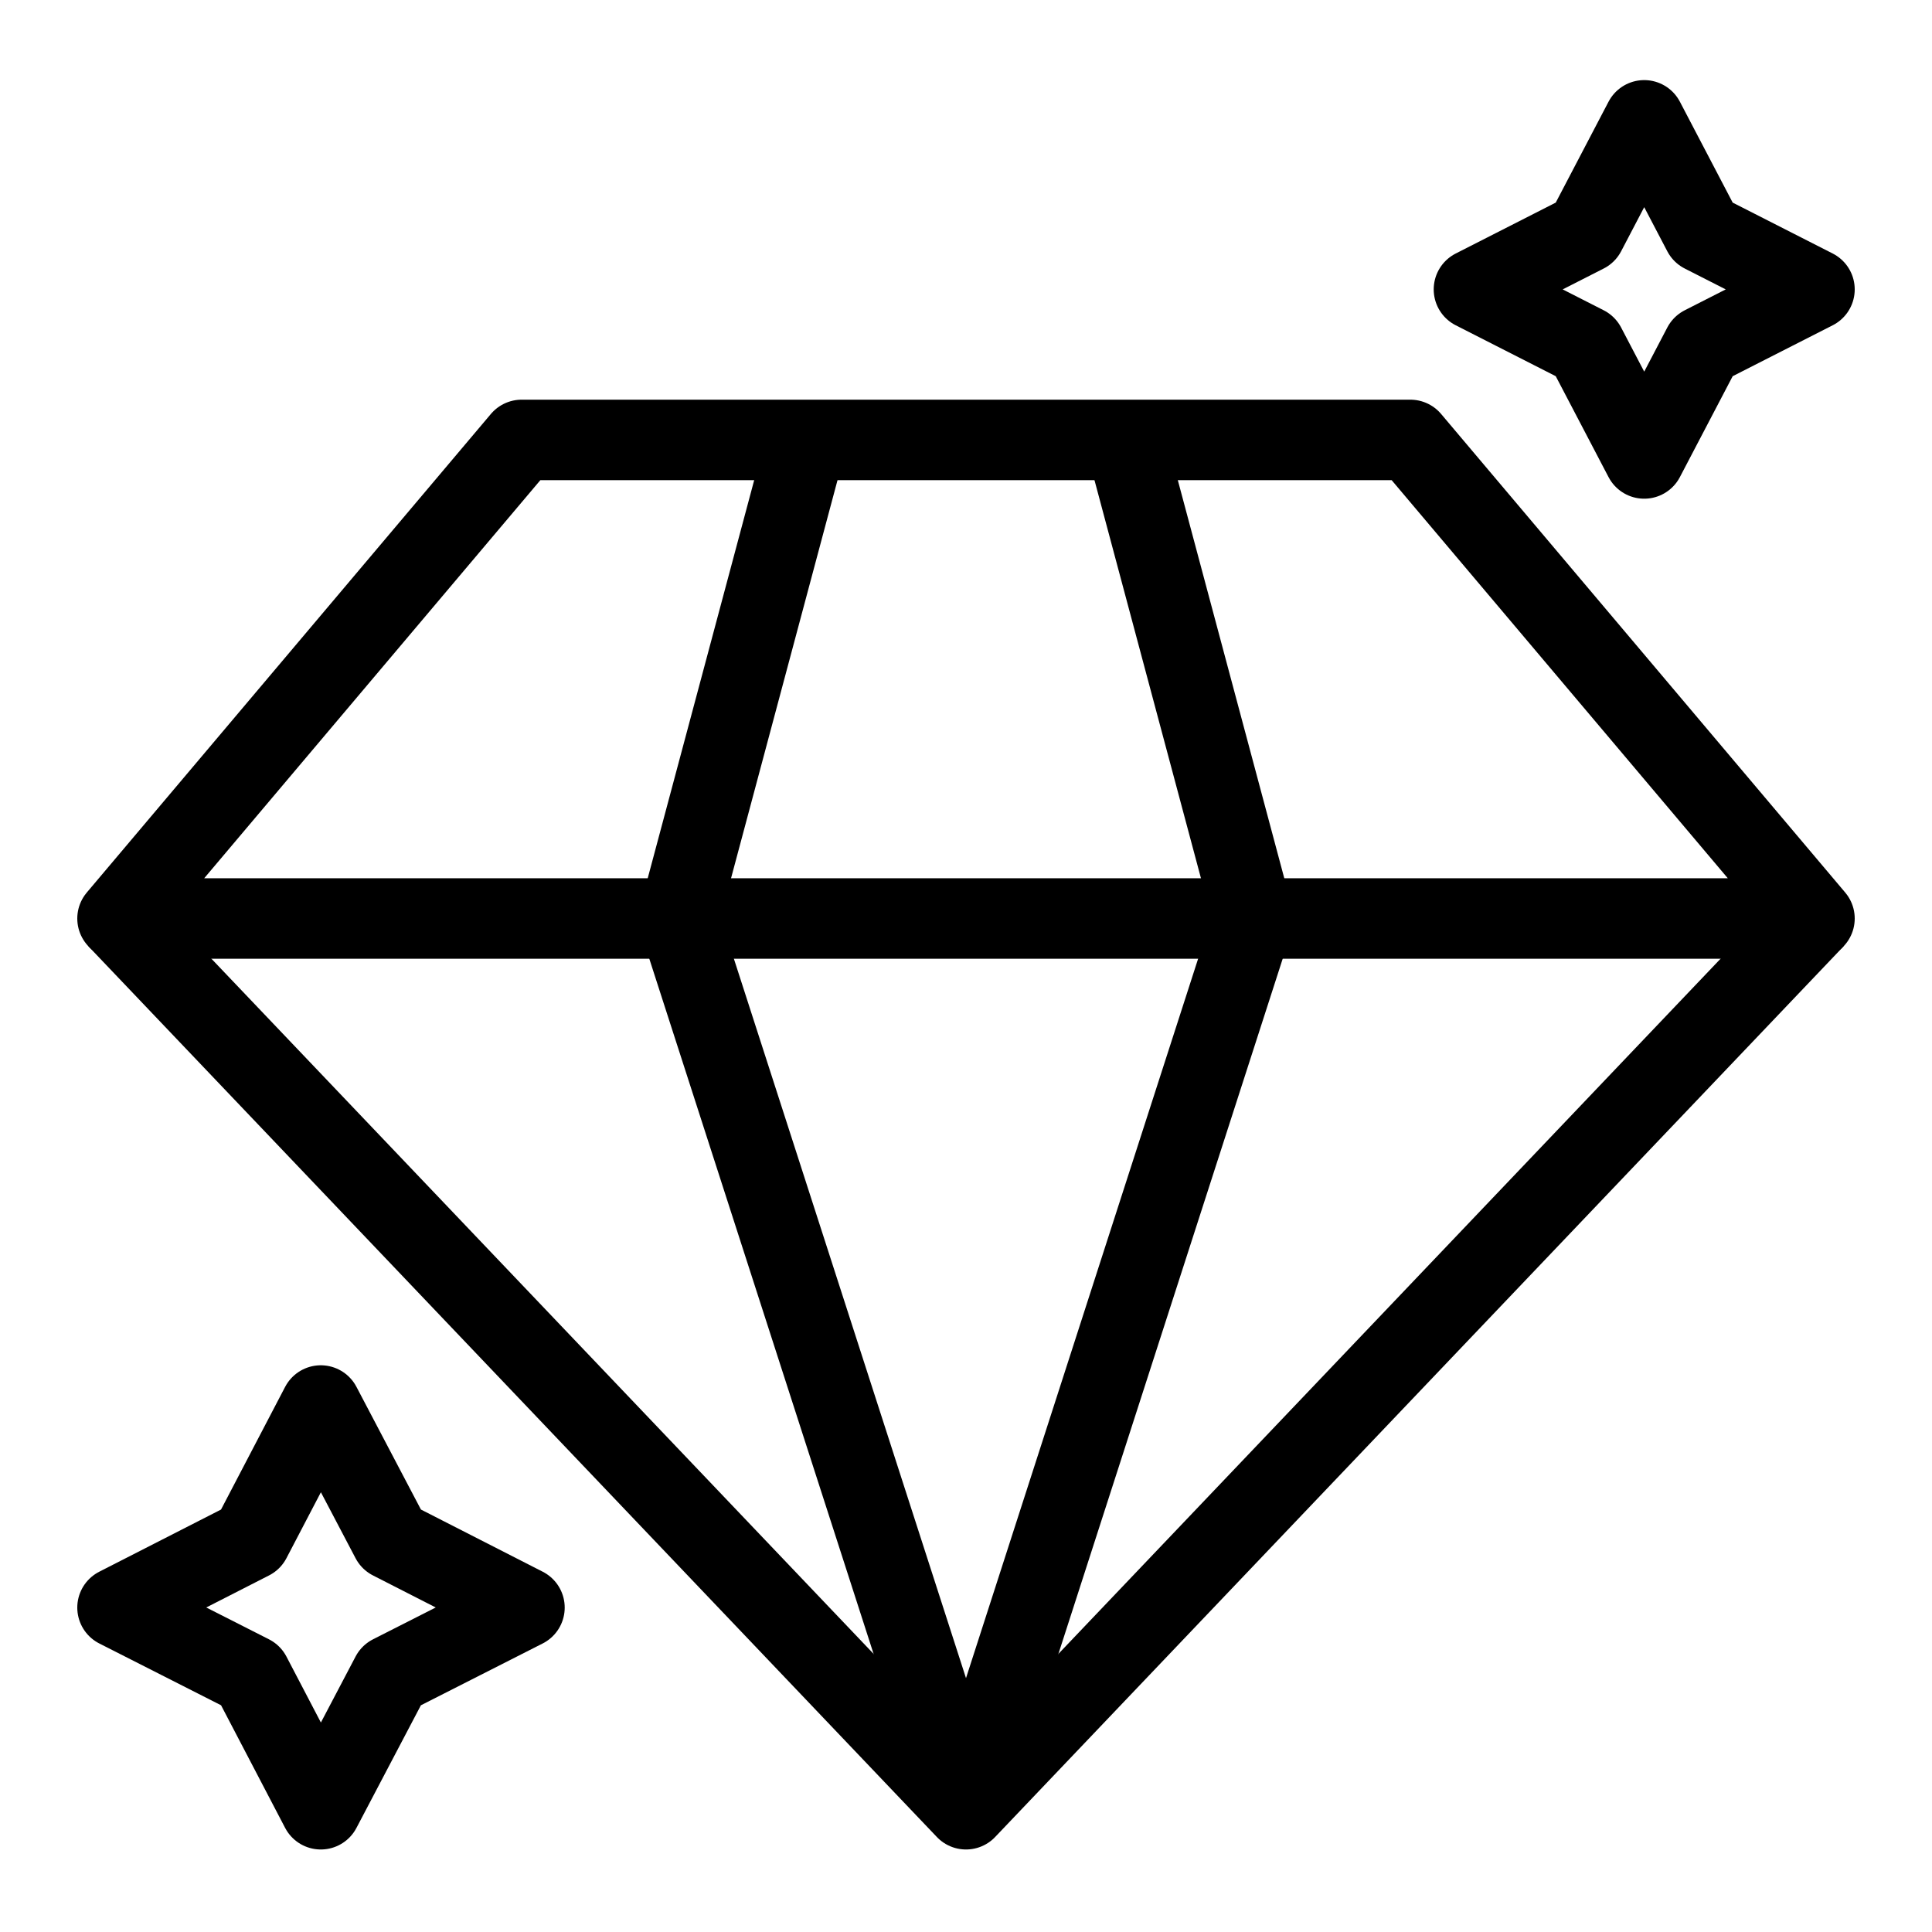
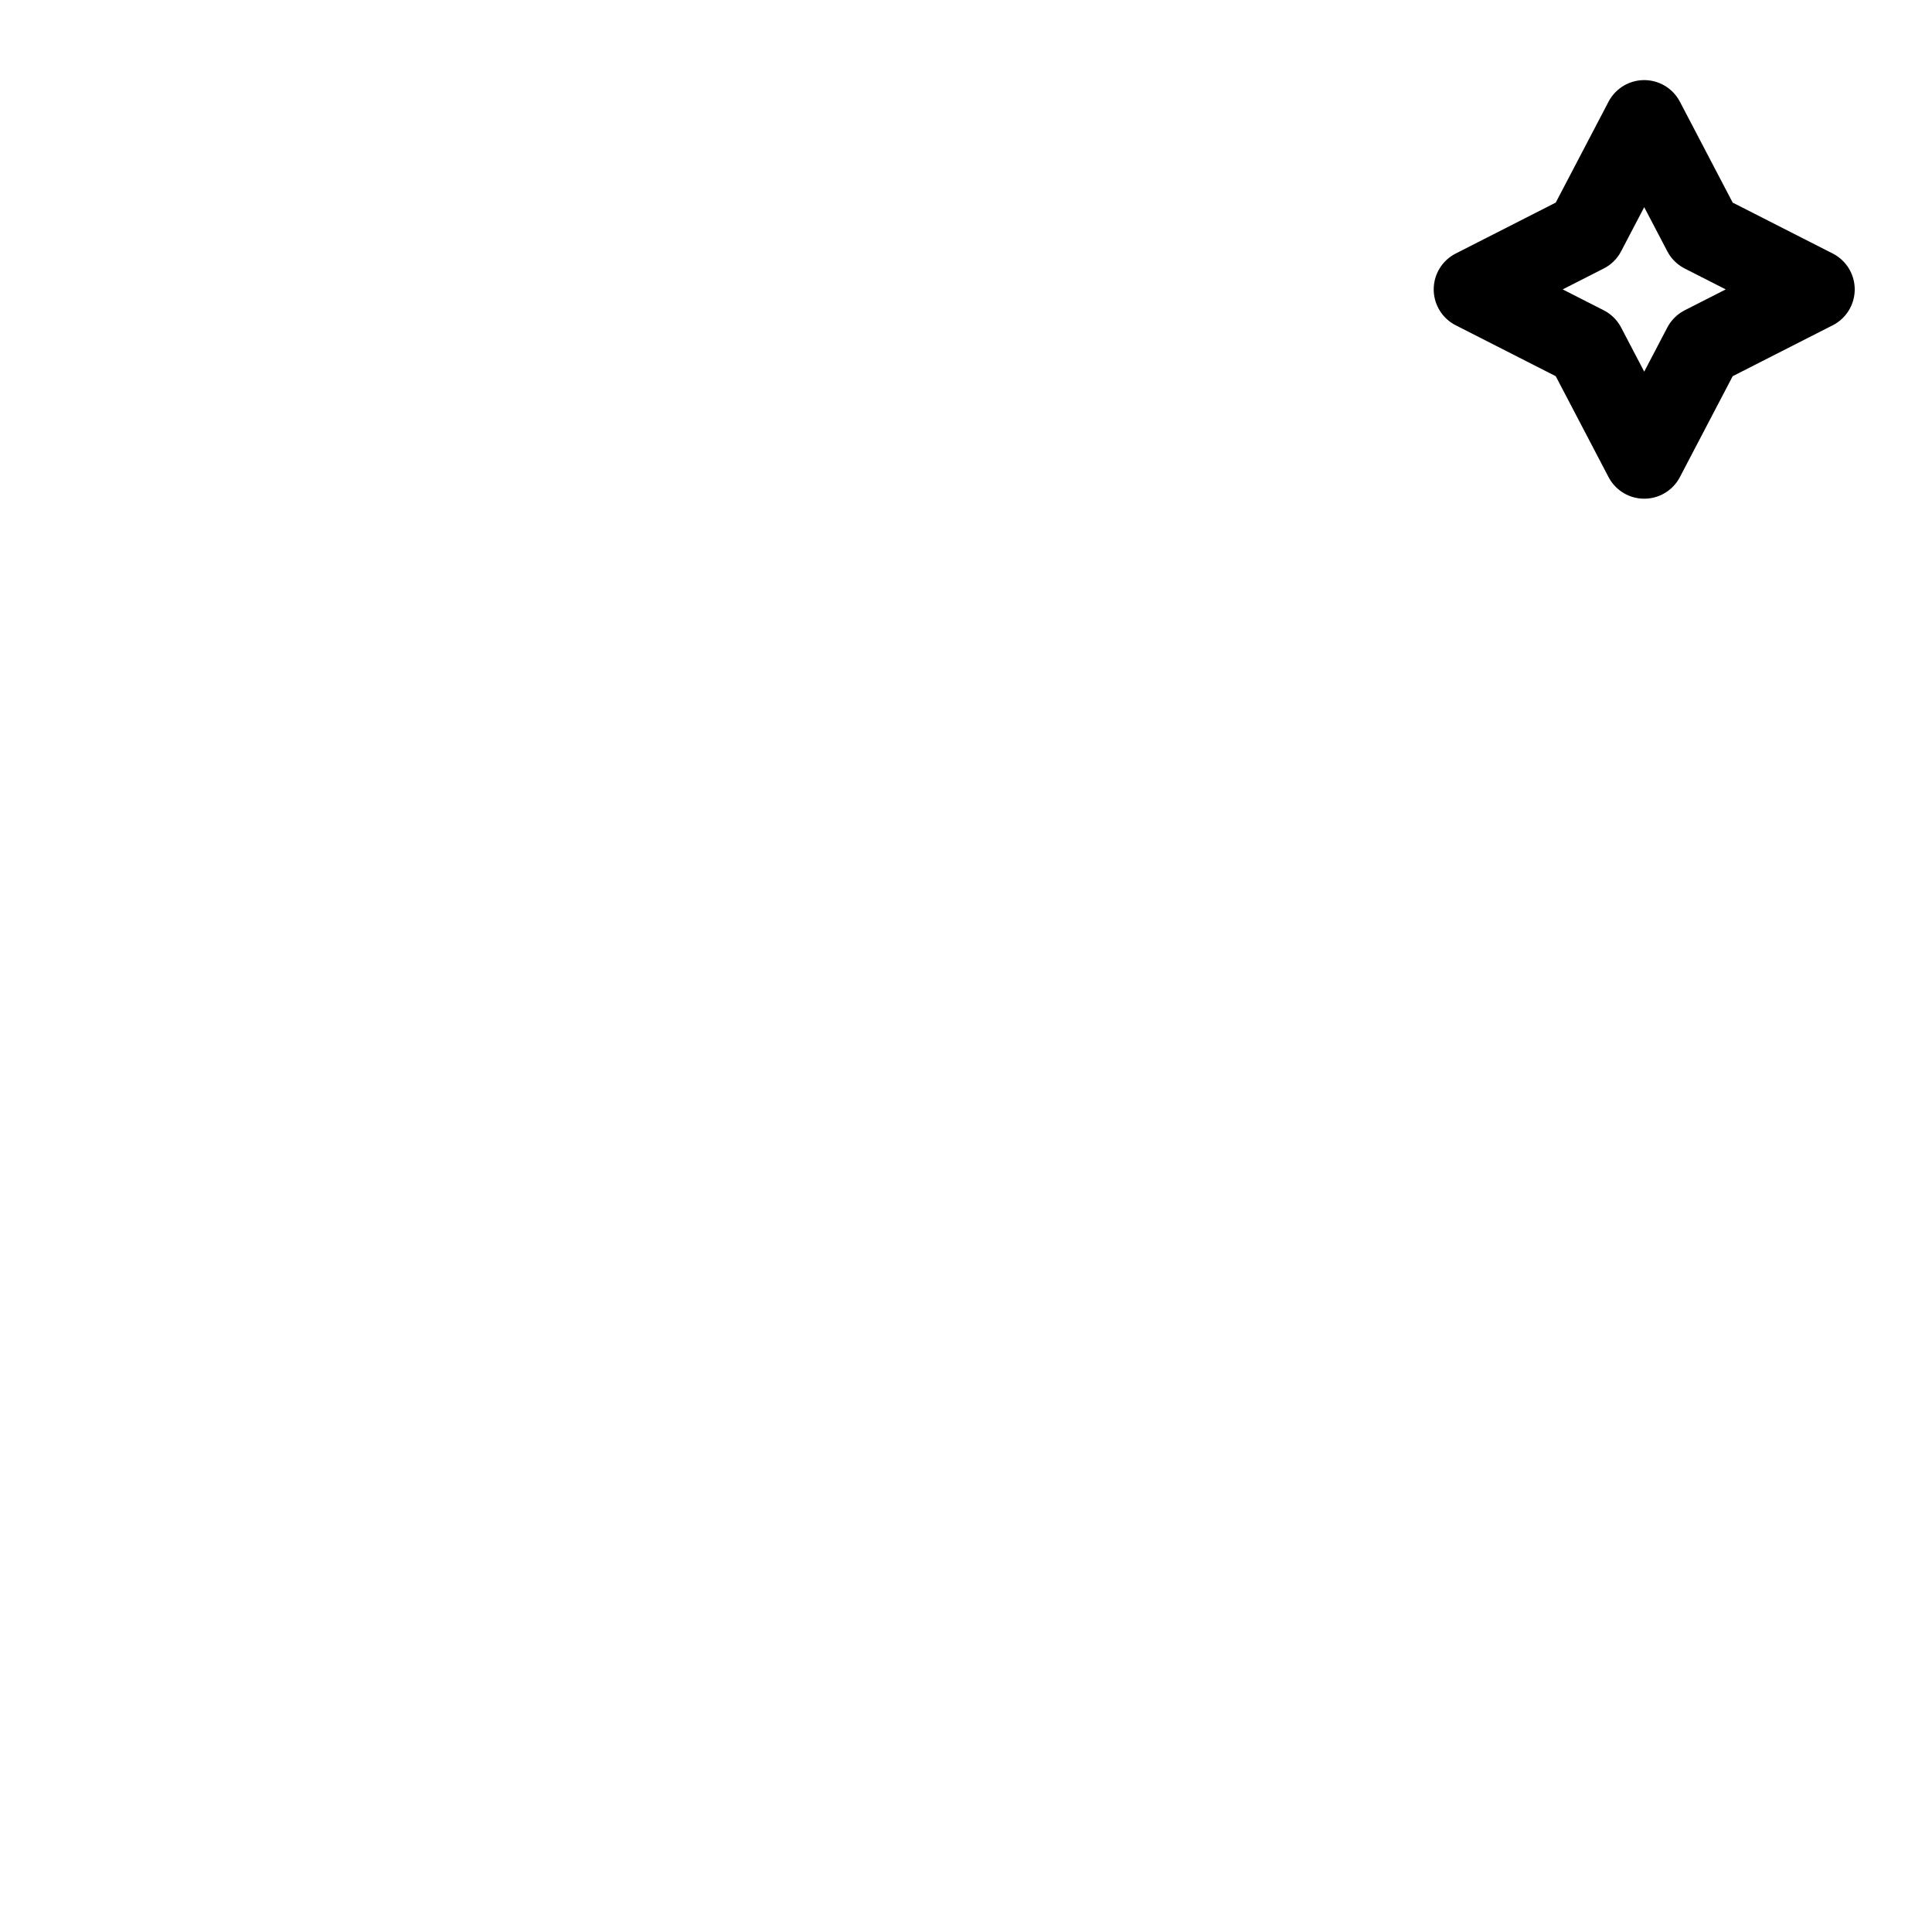
<svg xmlns="http://www.w3.org/2000/svg" width="48" height="48" overflow="hidden">
  <defs>
    <clipPath id="clip0">
      <rect x="1089" y="438" width="48" height="48" />
    </clipPath>
  </defs>
  <g clip-path="url(#clip0)" transform="translate(-1089 -438)">
-     <path d="M1134.08 460.82 1091.92 460.82 1101.96 448.93 1124.04 448.93 1134.08 460.82Z" stroke="#000000" stroke-width="2" stroke-linejoin="round" fill="none" />
-     <path d="M1091.92 460.82 1113 482.95 1134.08 460.82" stroke="#000000" stroke-width="2" stroke-linejoin="round" fill="none" />
-     <path d="M1109.04 448.93 1105.86 460.82 1113 482.95" stroke="#000000" stroke-width="2" stroke-linejoin="round" fill="none" />
-     <path d="M1116.96 448.93 1120.14 460.82 1113 482.95" stroke="#000000" stroke-width="2" stroke-linejoin="round" fill="none" />
    <path d="M1125.62 445.19 1128.39 443.78 1129.85 440.99 1131.31 443.78 1134.08 445.19 1131.31 446.6 1129.85 449.39 1128.39 446.6 1125.62 445.19Z" stroke="#000000" stroke-width="2" stroke-linejoin="round" fill="none" />
-     <path d="M1091.92 477.94 1095.23 476.25 1096.97 472.92 1098.72 476.25 1102.03 477.94 1098.72 479.62 1096.97 482.95 1095.23 479.62 1091.92 477.94Z" stroke="#000000" stroke-width="2" stroke-linejoin="round" fill="none" />
  </g>
</svg>